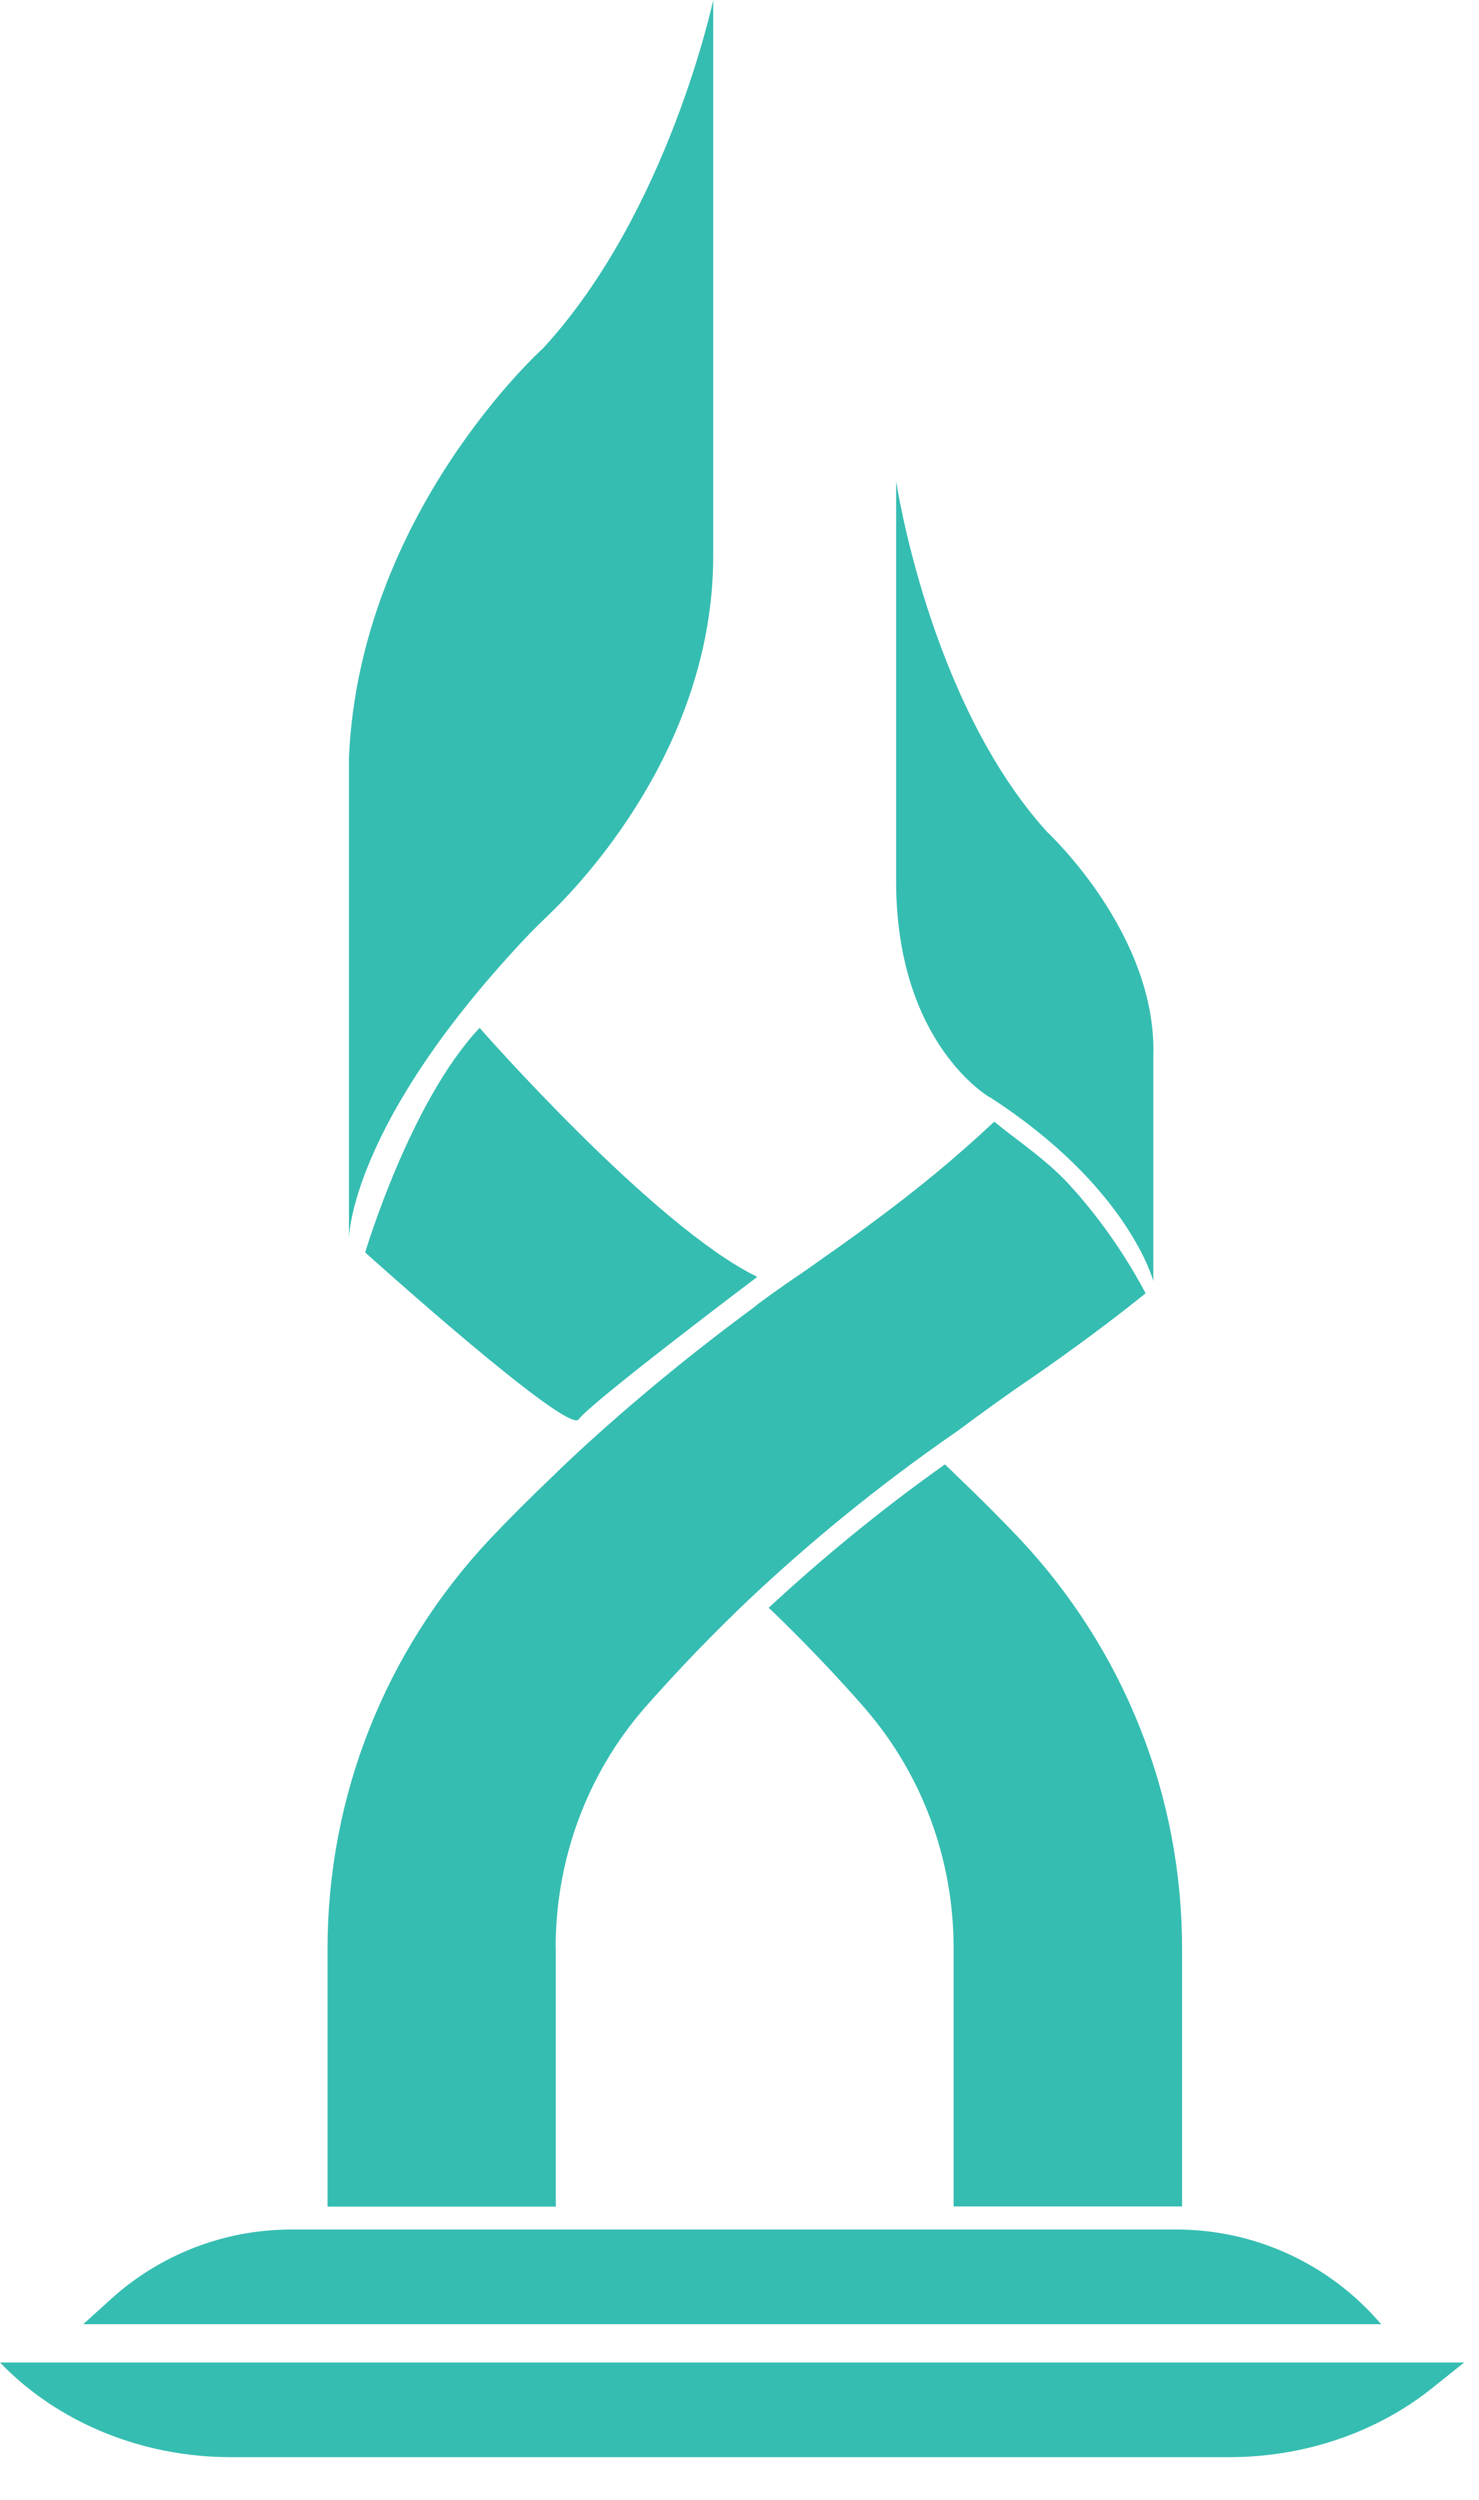
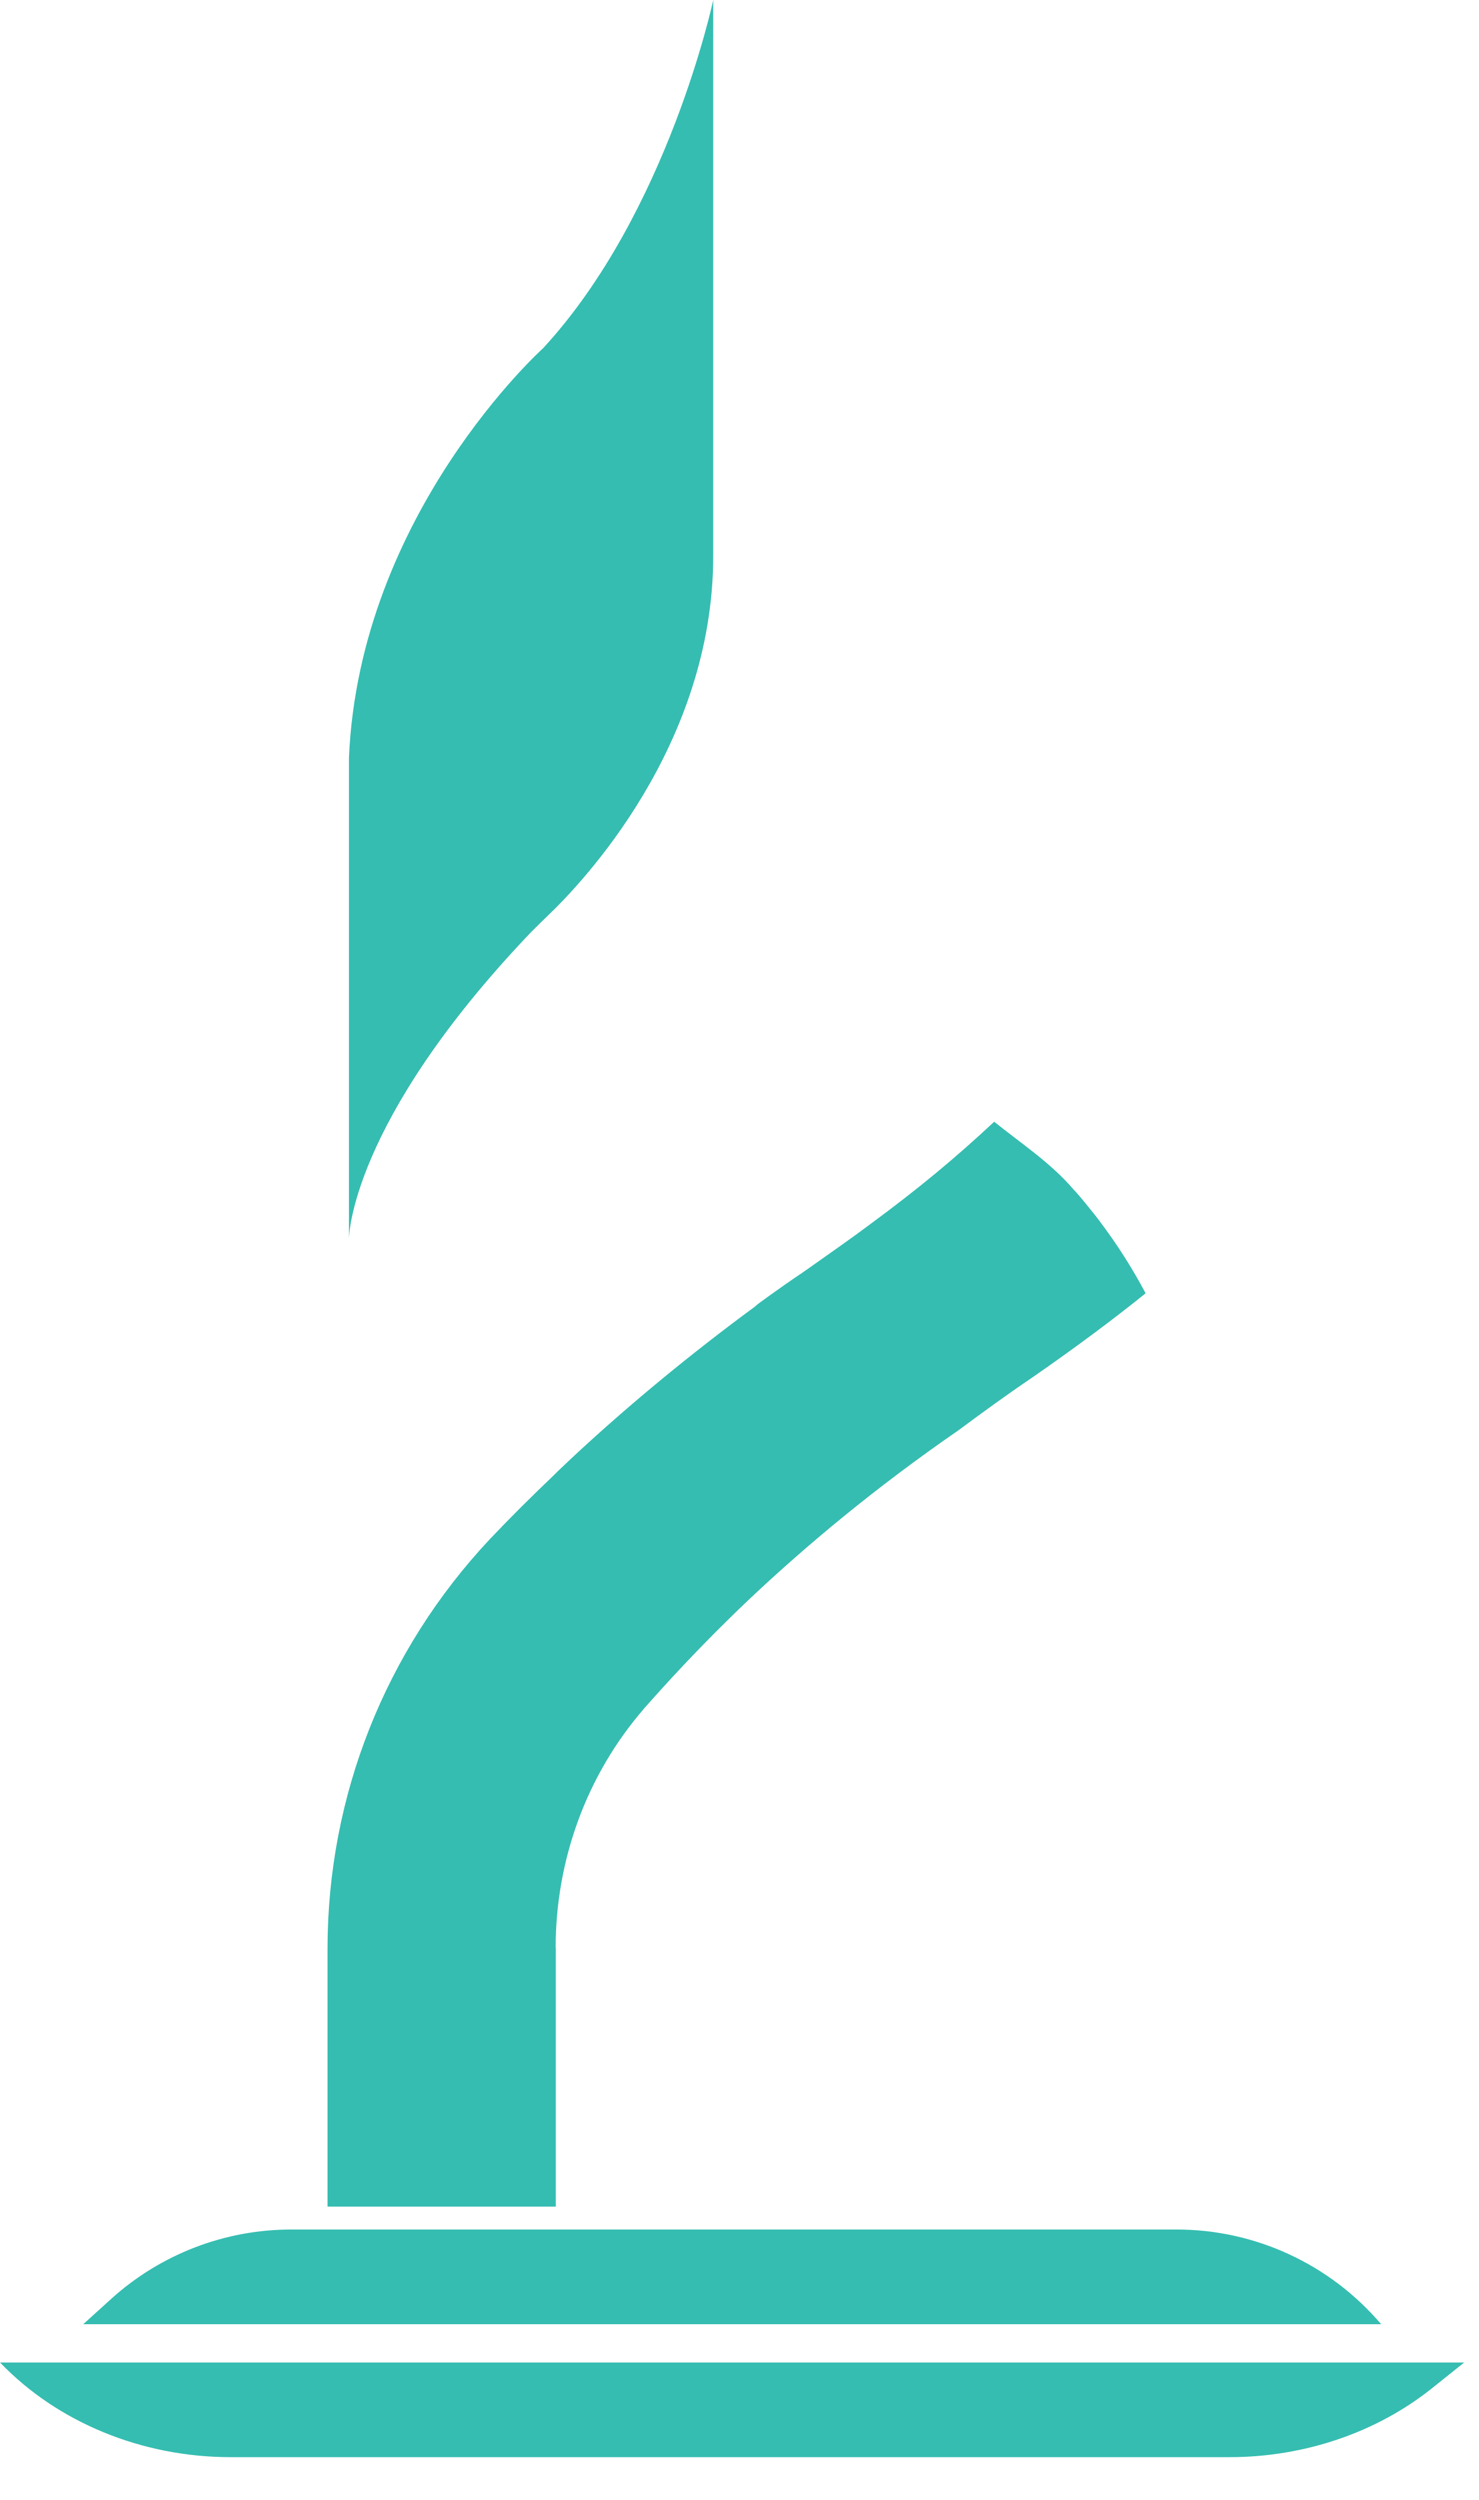
<svg xmlns="http://www.w3.org/2000/svg" width="29" height="49" viewBox="0 0 29 49" fill="none">
  <path d="M10.742 17.946C11.391 17.328 13.985 14.628 13.985 10.89V0C13.985 0 13.1 4.168 10.648 6.826C10.648 6.826 7.05 10.057 6.842 14.85V24.279C6.842 24.279 6.842 22.017 10.401 18.282C10.513 18.168 10.627 18.057 10.742 17.946Z" fill="#35BDB1" />
-   <path d="M9.404 20.146C8.042 21.587 7.16 24.547 7.16 24.547C7.16 24.547 11.14 28.132 11.348 27.819C11.557 27.507 14.849 25.026 14.849 25.026C12.814 24.037 9.404 20.146 9.404 20.146Z" fill="#35BDB1" />
  <path d="M10.895 38.175C10.895 36.46 11.499 34.791 12.624 33.493C12.631 33.479 12.645 33.465 12.659 33.452C12.666 33.452 12.666 33.444 12.666 33.444C13.111 32.941 13.635 32.376 14.253 31.768C14.395 31.626 14.541 31.487 14.698 31.338C15.802 30.297 17.16 29.159 18.796 28.031C19.268 27.68 19.75 27.33 20.244 26.996C21.07 26.424 21.813 25.872 22.463 25.348C22.206 24.862 21.904 24.387 21.553 23.922L21.459 23.8C21.324 23.634 21.192 23.463 21.042 23.304C20.598 22.787 20.011 22.402 19.494 21.985C18.74 22.69 18 23.304 17.066 23.991C16.715 24.255 16.34 24.515 15.948 24.793L15.746 24.935C15.618 25.022 15.489 25.108 15.371 25.192C15.243 25.285 15.114 25.372 14.993 25.462C14.927 25.511 14.857 25.556 14.798 25.612C13.548 26.531 12.381 27.496 11.339 28.457C11.246 28.544 11.152 28.631 11.058 28.721C10.985 28.787 10.916 28.857 10.85 28.922C10.405 29.346 9.988 29.762 9.606 30.165C7.554 32.351 6.422 35.201 6.422 38.199V43.249H10.898V38.178L10.895 38.175Z" fill="#35BDB1" />
-   <path d="M23.178 43.245V38.192C23.178 35.194 22.046 32.345 19.993 30.158C19.611 29.756 19.195 29.339 18.75 28.916C18.684 28.85 18.614 28.78 18.542 28.715L18.528 28.701C17.295 29.575 16.138 30.523 15.072 31.512C15.166 31.599 15.256 31.685 15.343 31.772C15.961 32.379 16.486 32.942 16.93 33.448C16.93 33.448 16.93 33.455 16.937 33.455C16.951 33.469 16.962 33.48 16.968 33.493C18.094 34.795 18.698 36.461 18.698 38.175V43.245H23.174H23.178Z" fill="#35BDB1" />
  <path d="M23.066 43.697H5.712C4.41 43.697 3.153 44.179 2.184 45.053L1.632 45.553H27.081C26.08 44.377 24.615 43.697 23.07 43.697H23.066Z" fill="#35BDB1" />
-   <path d="M19.412 21.507C22.135 23.266 22.614 25.109 22.614 25.109V20.709C22.694 18.307 20.534 16.308 20.534 16.308C18.21 13.747 17.571 9.426 17.571 9.426V17.269C17.571 20.469 19.412 21.51 19.412 21.51V21.507Z" fill="#35BDB1" />
  <path d="M24.105 48.159C25.574 48.159 26.994 47.677 28.085 46.803L28.71 46.303H0C1.129 47.479 2.782 48.159 4.525 48.159H24.105Z" fill="#35BDB1" />
</svg>